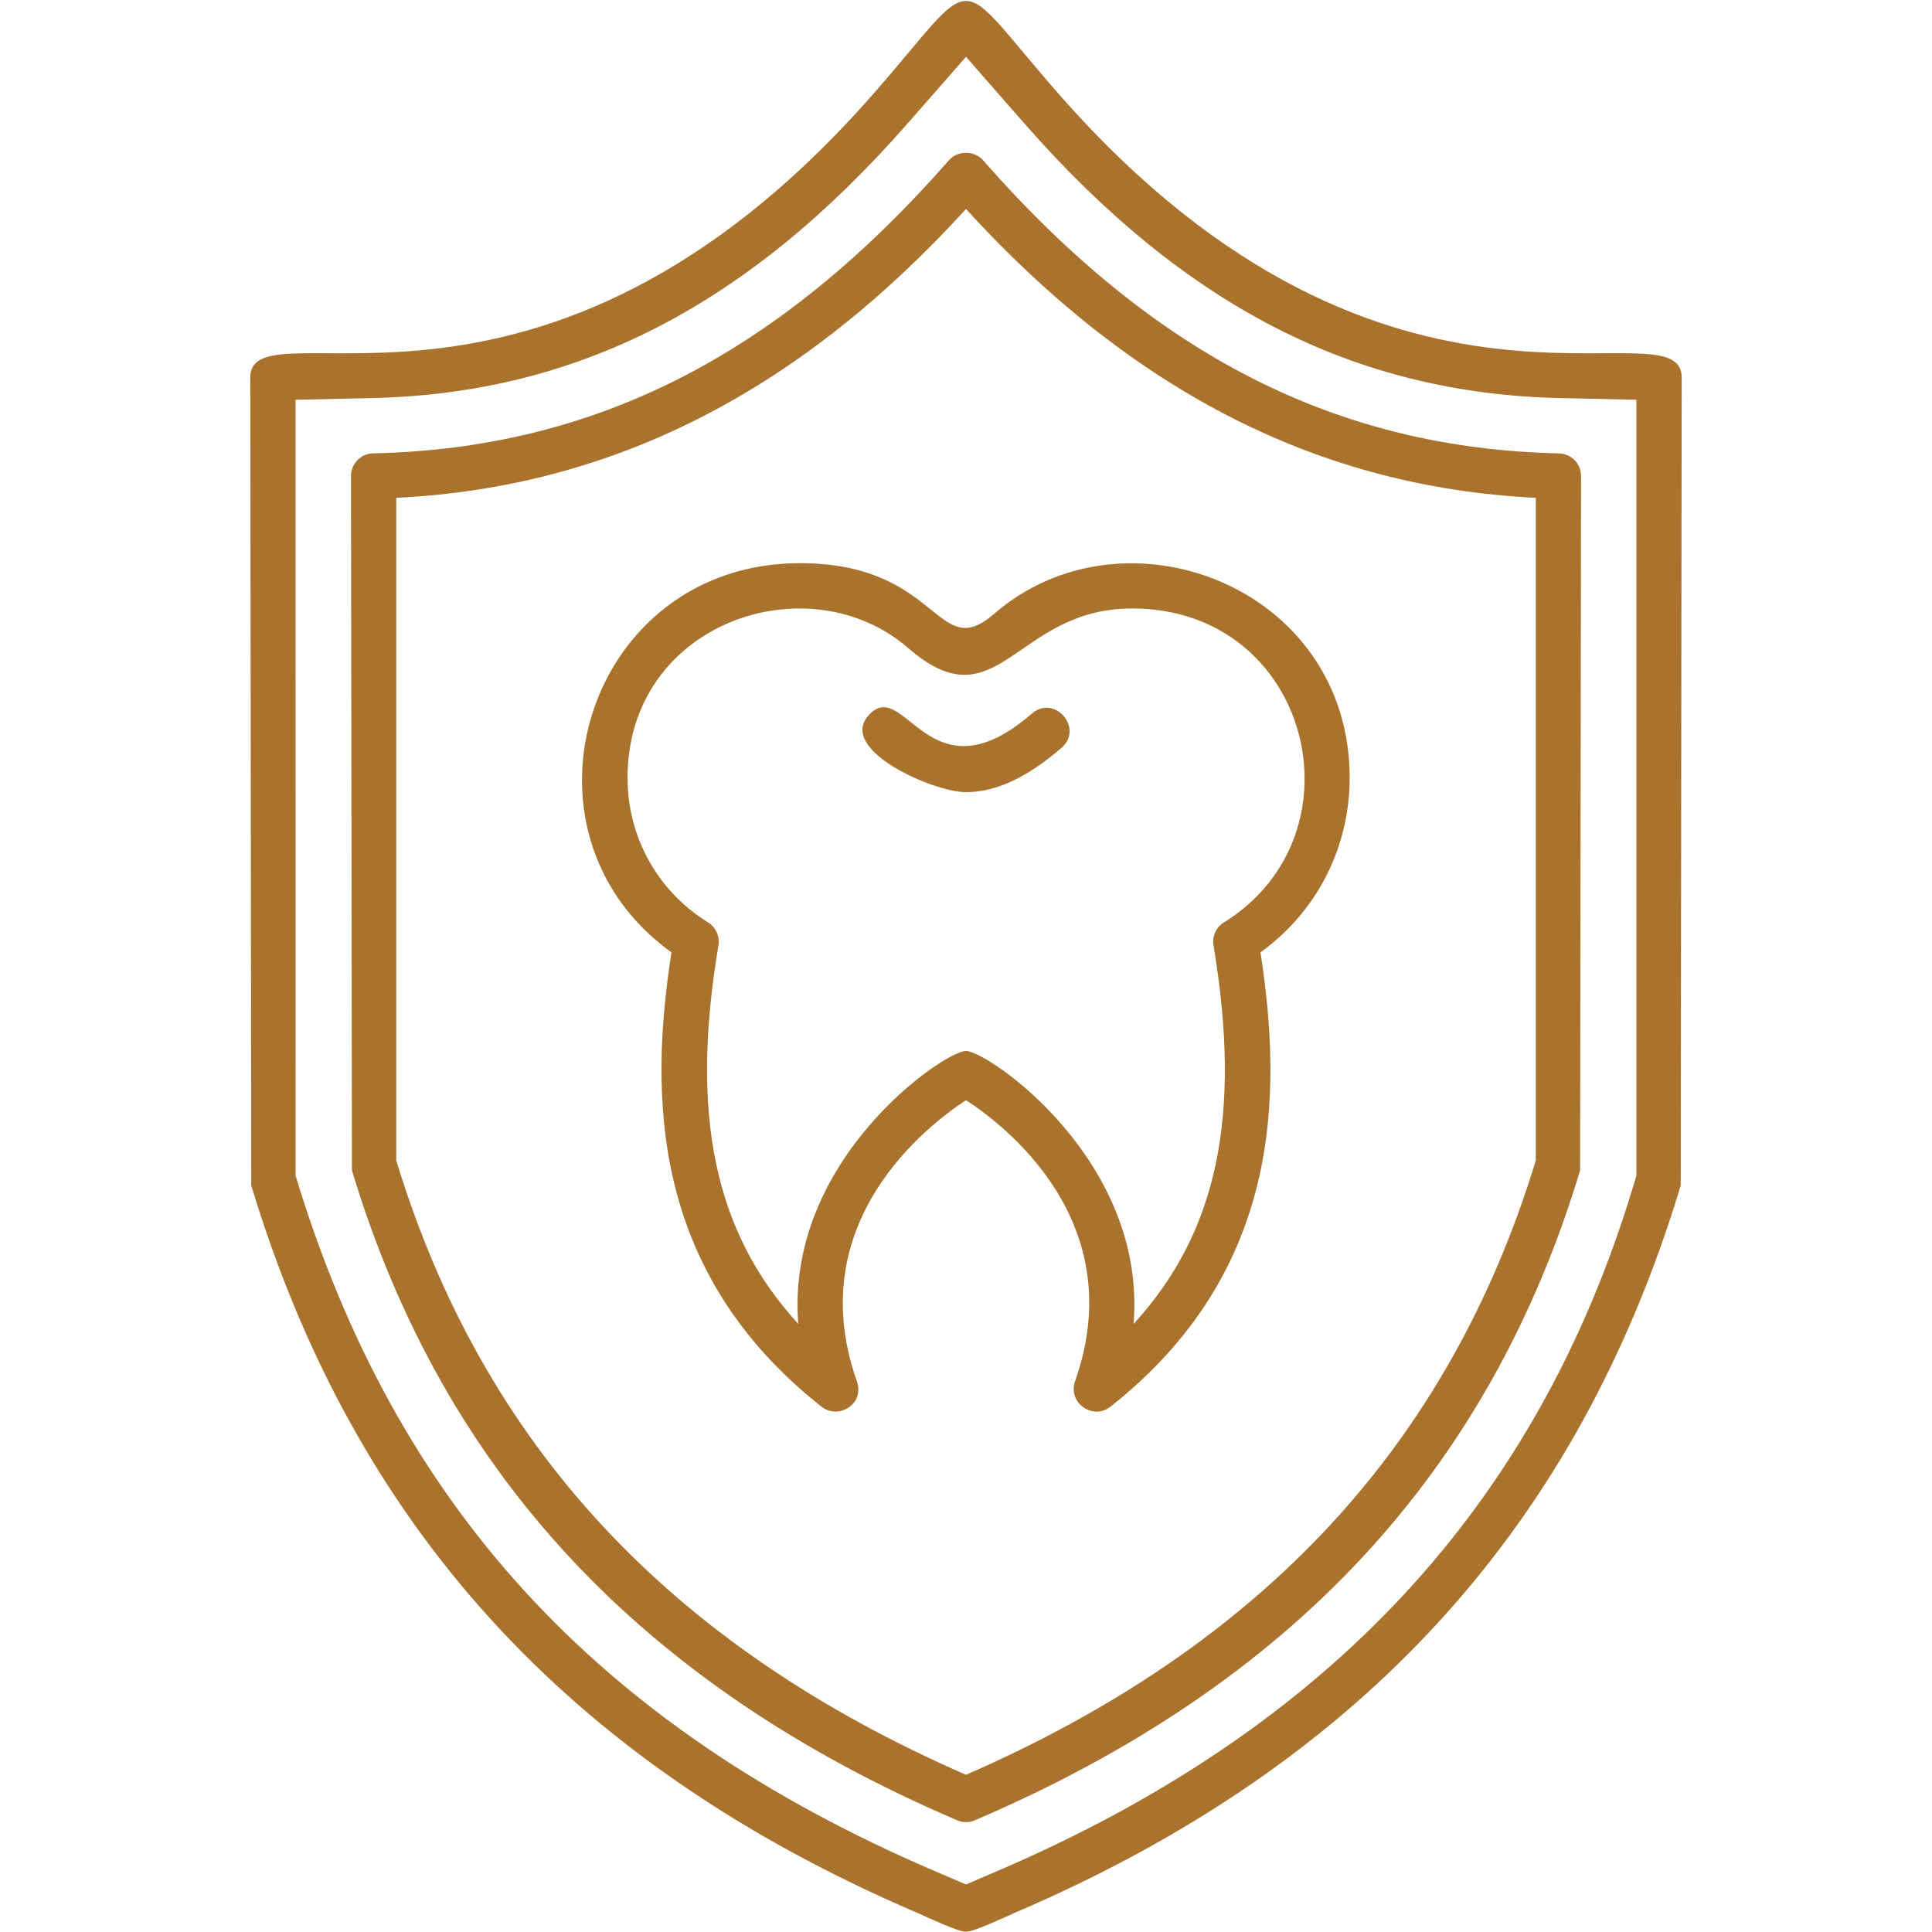
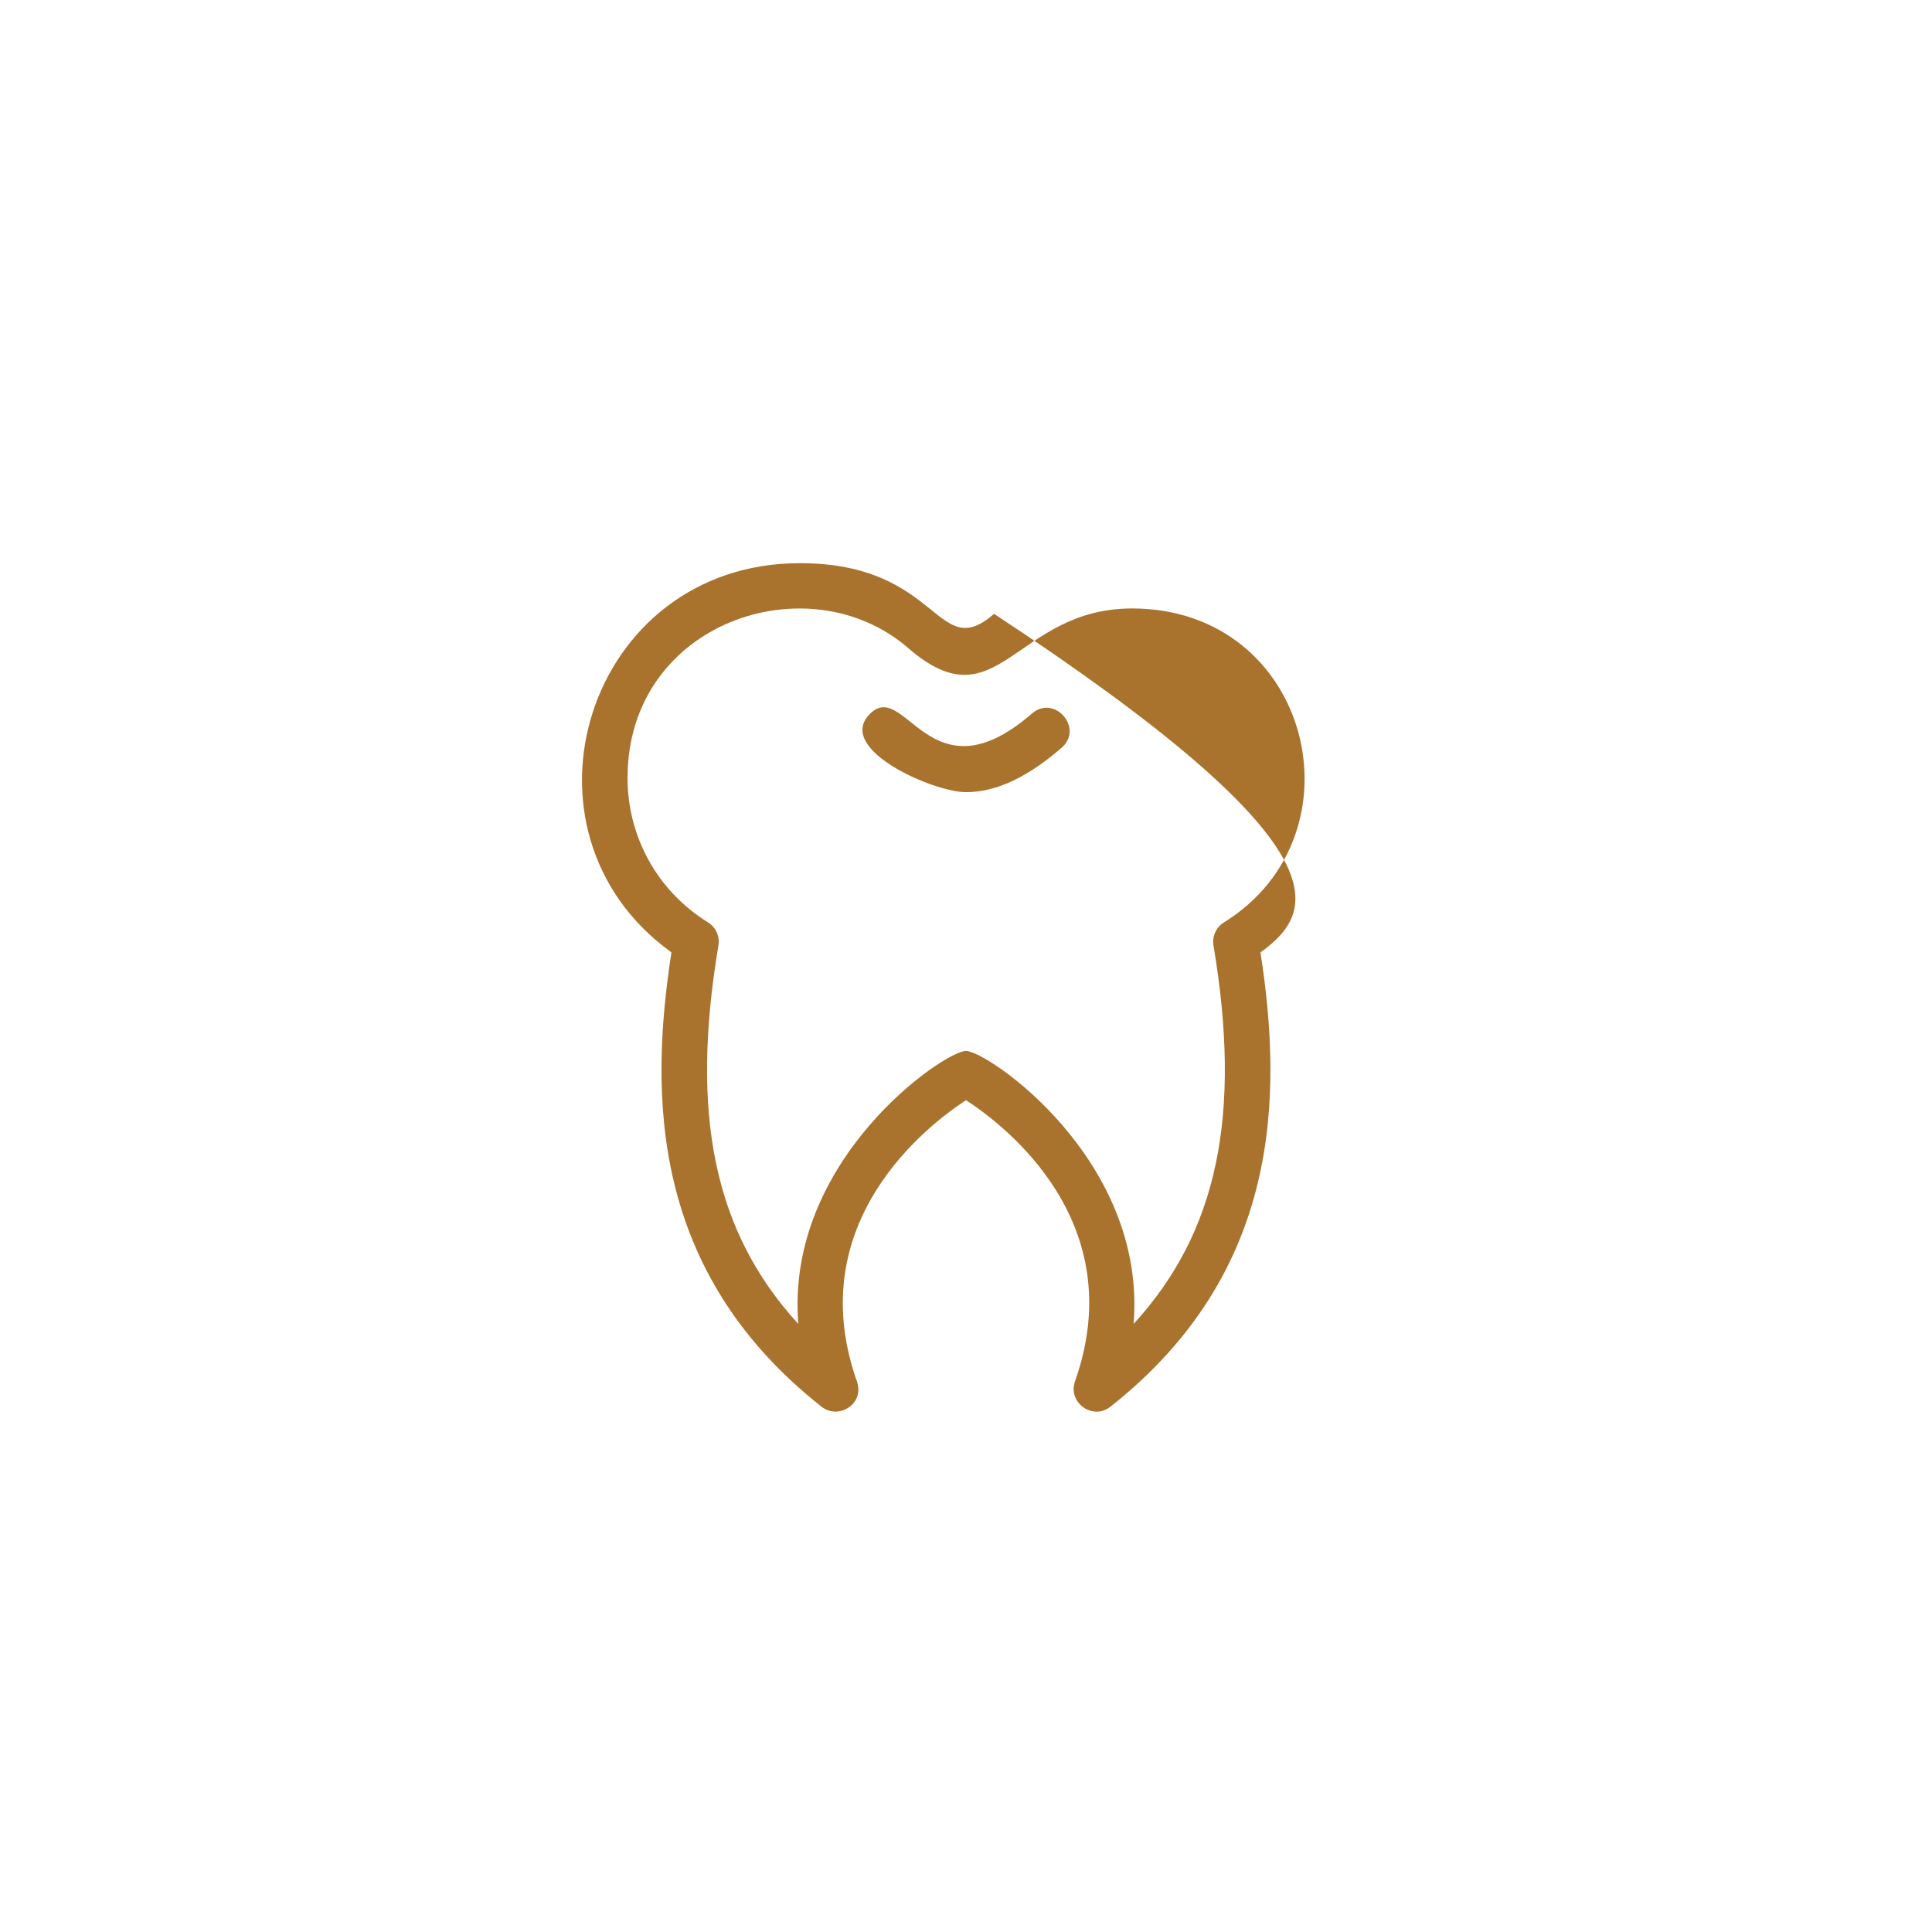
<svg xmlns="http://www.w3.org/2000/svg" width="48" height="48" viewBox="0 0 48 48" fill="none">
-   <path fill-rule="evenodd" clip-rule="evenodd" d="M24 47.993C23.791 47.993 23.026 47.626 22.794 47.526C14.068 43.791 8.774 37.835 6.242 29.451L6.218 9.382C6.218 7.416 13.424 11.77 21.696 2.334C24.395 -0.746 23.603 -0.746 26.303 2.334C34.574 11.769 41.781 7.416 41.781 9.382L41.757 29.452C39.229 37.832 33.925 43.794 25.205 47.526C24.973 47.626 24.207 47.993 24 47.993ZM7.343 29.206C9.794 37.313 14.77 42.868 23.237 46.492L24 46.819L24.762 46.492C33.013 42.961 38.185 37.396 40.574 29.48L40.656 29.206V9.932L38.761 9.89C33.662 9.777 29.435 7.612 25.457 3.075L24 1.412L22.542 3.075C18.564 7.612 14.337 9.777 9.238 9.89L7.342 9.932L7.343 29.206Z" fill="#A9722D" />
-   <path fill-rule="evenodd" clip-rule="evenodd" d="M24 45.27C23.925 45.27 23.85 45.255 23.779 45.224C15.926 41.863 11.007 36.582 8.744 29.079L8.72 11.825C8.72 11.52 8.964 11.27 9.27 11.264C14.781 11.142 19.327 8.827 23.577 3.98C23.79 3.736 24.209 3.736 24.423 3.98C28.672 8.827 33.219 11.142 38.731 11.264C39.036 11.271 39.281 11.52 39.281 11.826L39.257 29.079C36.993 36.582 32.075 41.863 24.221 45.224C24.151 45.255 24.076 45.27 24.001 45.27H24ZM9.845 28.833C11.996 35.886 16.628 40.88 24 44.094C31.373 40.88 36.005 35.885 38.156 28.833V12.368C32.803 12.106 28.162 9.754 24 5.193C19.839 9.754 15.197 12.107 9.845 12.368V28.833Z" fill="#A9722D" />
-   <path fill-rule="evenodd" clip-rule="evenodd" d="M20.76 35.071C20.637 35.071 20.514 35.03 20.412 34.95C16.155 31.593 16.134 27.203 16.682 23.662C12.505 20.651 14.581 13.992 19.872 13.992C23.382 13.992 23.253 16.503 24.698 15.251C27.93 12.449 33.532 14.563 33.532 19.326C33.532 21.063 32.711 22.657 31.316 23.662C31.864 27.203 31.843 31.594 27.587 34.95C27.148 35.296 26.523 34.847 26.708 34.321C28.104 30.371 24.977 27.968 24 27.333C23.033 27.966 19.942 30.352 21.262 34.241C21.48 34.739 21.098 35.071 20.76 35.071V35.071ZM23.999 26.11C24.534 26.11 28.495 28.808 28.164 32.893C30.259 30.608 30.853 27.693 30.149 23.489C30.111 23.264 30.213 23.038 30.407 22.918C33.948 20.722 32.558 15.117 28.126 15.117C25.203 15.117 24.801 18.043 22.563 16.1C20.092 13.956 15.591 15.452 15.591 19.326C15.591 20.798 16.338 22.14 17.591 22.917C17.785 23.038 17.887 23.263 17.849 23.488C17.145 27.693 17.739 30.607 19.834 32.893C19.503 28.81 23.463 26.11 23.999 26.11H23.999Z" fill="#A9722D" />
+   <path fill-rule="evenodd" clip-rule="evenodd" d="M20.76 35.071C20.637 35.071 20.514 35.03 20.412 34.95C16.155 31.593 16.134 27.203 16.682 23.662C12.505 20.651 14.581 13.992 19.872 13.992C23.382 13.992 23.253 16.503 24.698 15.251C33.532 21.063 32.711 22.657 31.316 23.662C31.864 27.203 31.843 31.594 27.587 34.95C27.148 35.296 26.523 34.847 26.708 34.321C28.104 30.371 24.977 27.968 24 27.333C23.033 27.966 19.942 30.352 21.262 34.241C21.48 34.739 21.098 35.071 20.76 35.071V35.071ZM23.999 26.11C24.534 26.11 28.495 28.808 28.164 32.893C30.259 30.608 30.853 27.693 30.149 23.489C30.111 23.264 30.213 23.038 30.407 22.918C33.948 20.722 32.558 15.117 28.126 15.117C25.203 15.117 24.801 18.043 22.563 16.1C20.092 13.956 15.591 15.452 15.591 19.326C15.591 20.798 16.338 22.14 17.591 22.917C17.785 23.038 17.887 23.263 17.849 23.488C17.145 27.693 17.739 30.607 19.834 32.893C19.503 28.81 23.463 26.11 23.999 26.11H23.999Z" fill="#A9722D" />
  <path fill-rule="evenodd" clip-rule="evenodd" d="M24 19.681C23.191 19.681 20.827 18.64 21.569 17.785C22.471 16.744 23.062 19.962 25.638 17.728C26.198 17.243 26.934 18.093 26.375 18.578C25.558 19.285 24.777 19.681 24 19.681H24Z" fill="#A9722D" />
</svg>